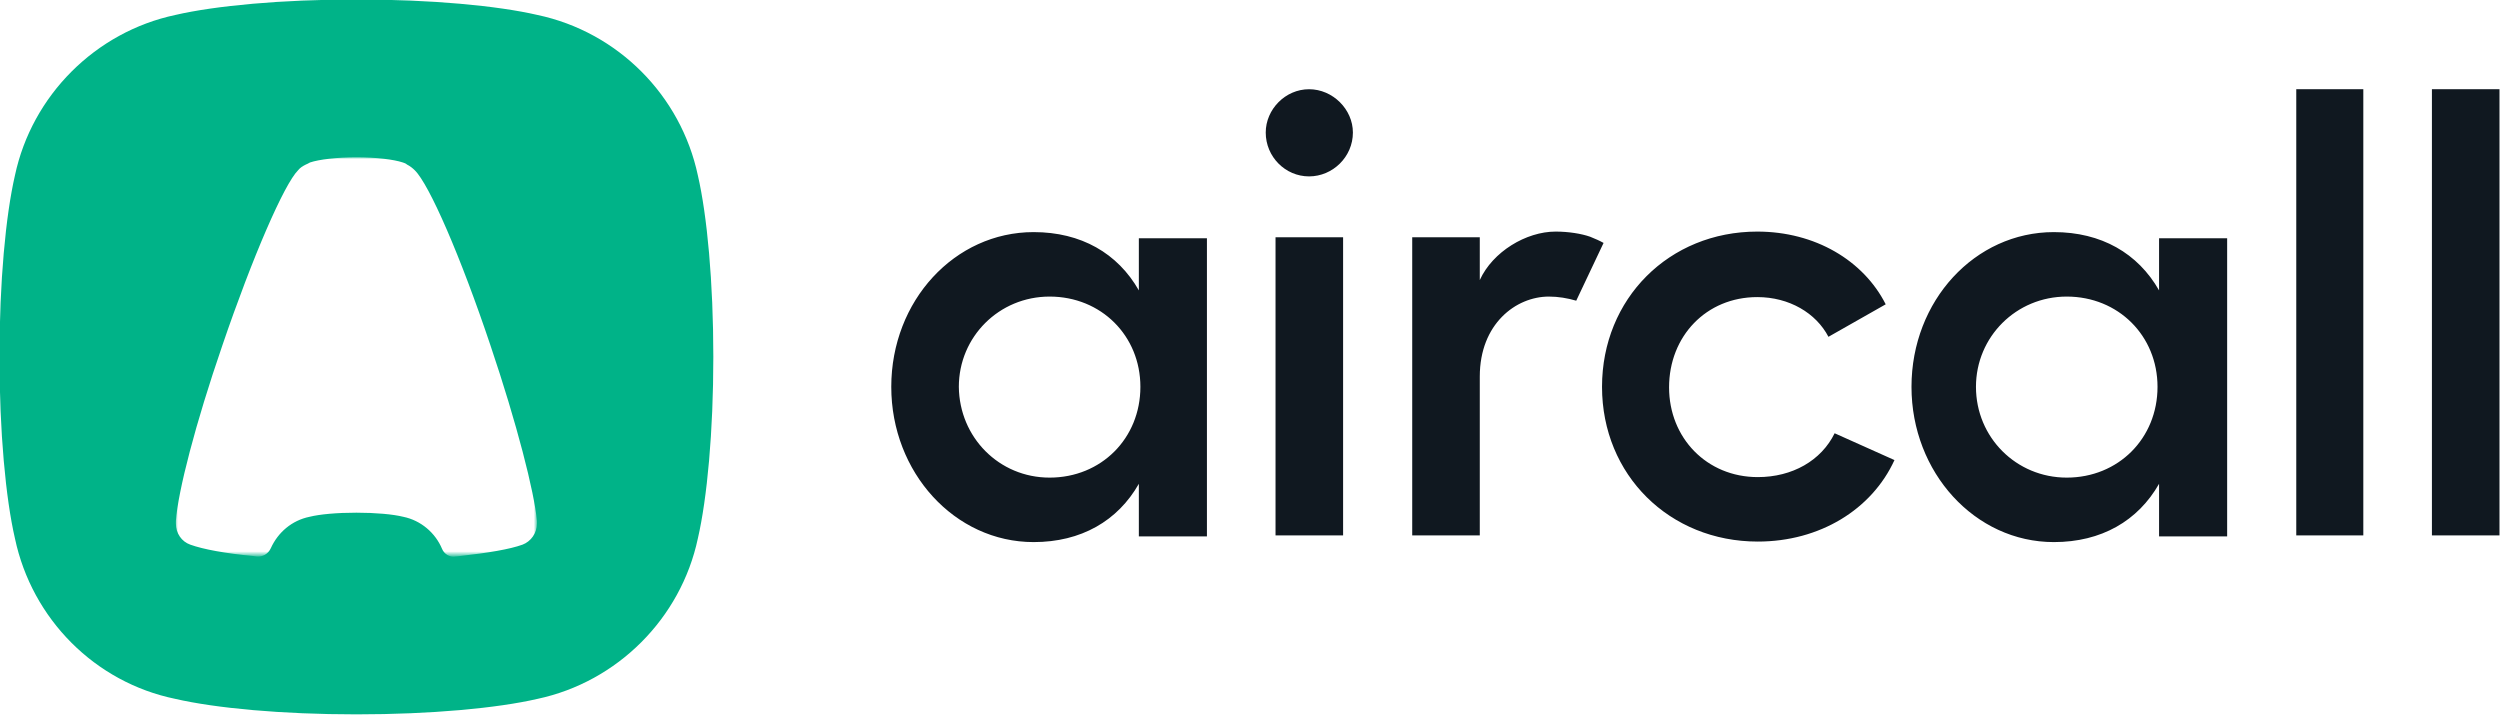
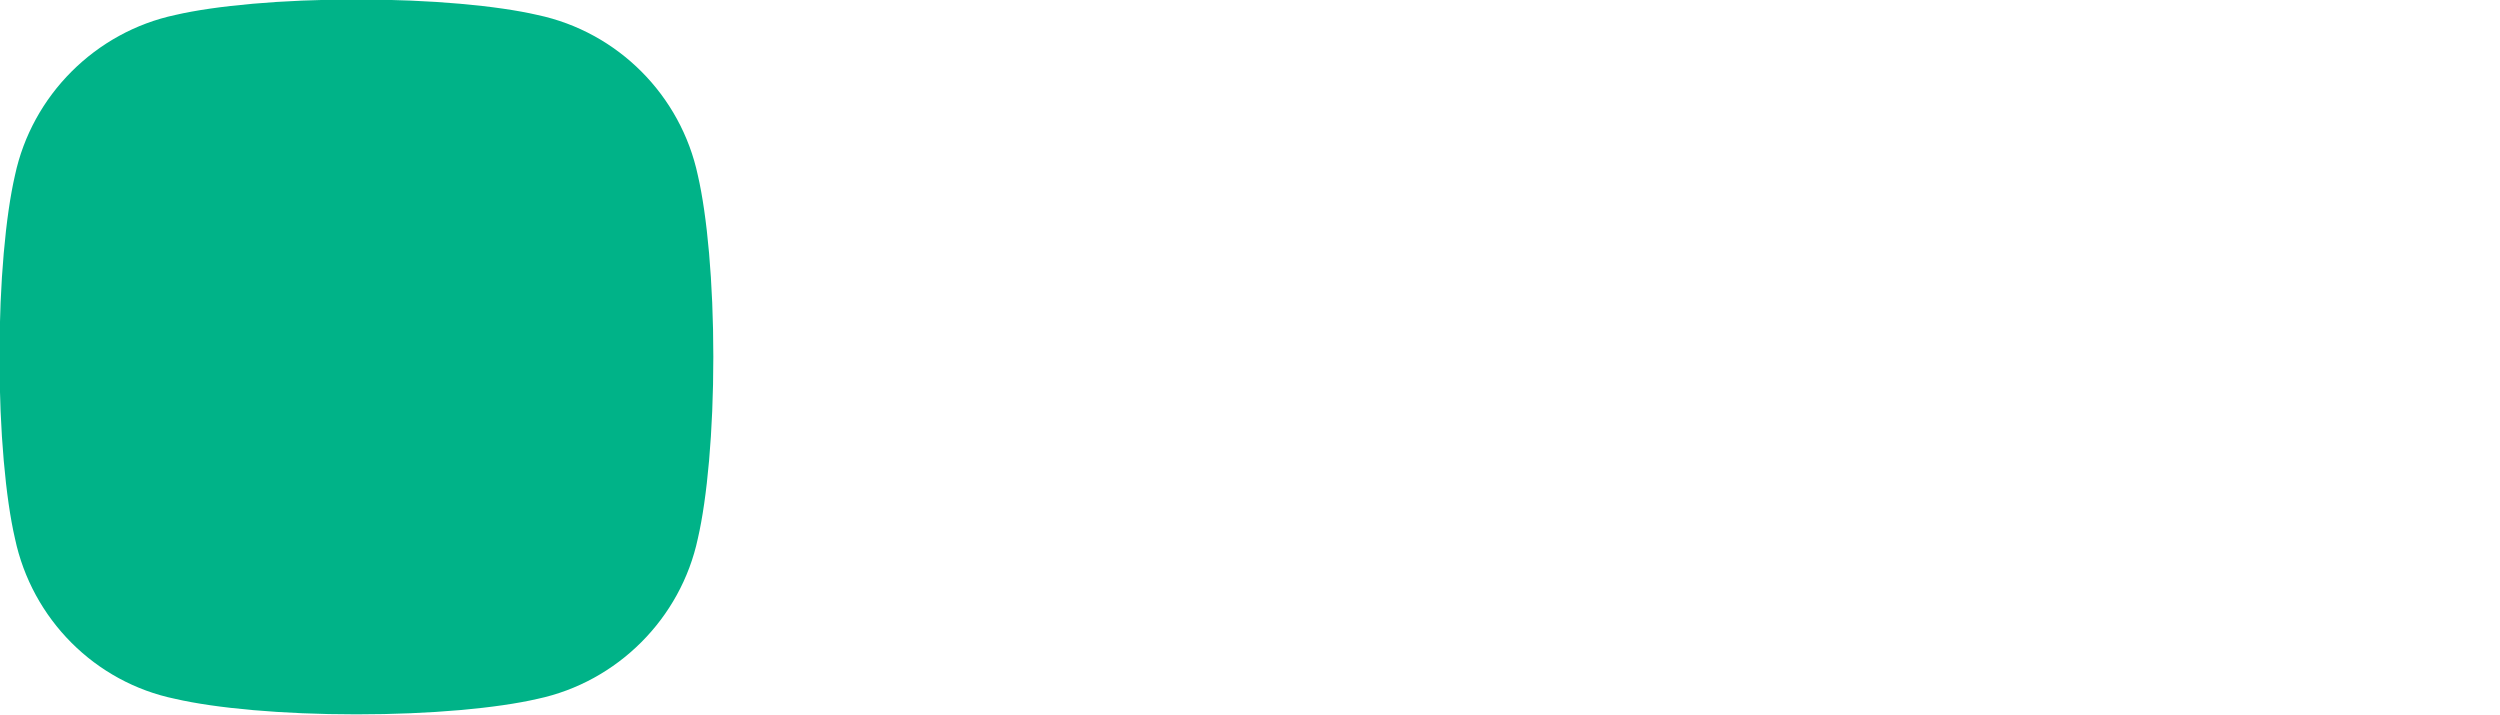
<svg xmlns="http://www.w3.org/2000/svg" version="1.1" id="Layer_1" x="0px" y="0px" viewBox="-407.3 327.7 484.7 138.7" style="enable-background:new -407.3 327.7 484.7 138.7;" xml:space="preserve">
  <style type="text/css">
	.st0{fill:#00B388;}
	.st1{filter:url(#Adobe_OpacityMaskFilter);}
	.st2{fill:#FFFFFF;}
	.st3{mask:url(#mask-2);fill:#FFFFFF;}
	.st4{fill:#101820;}
</style>
  <title>logo</title>
  <desc>Created with Sketch.</desc>
  <g id="DEMO">
    <g id="demo-_x28_research_x29_" transform="translate(-200, -15)">
      <g id="header" transform="translate(200, 13)">
        <g id="logo" transform="translate(0, 2)">
          <g id="icon">
            <g id="bg">
              <path id="path-1_1_" class="st0" d="M-303.1,330.6c-7.8-1.8-20.6-3-35.1-3c-14.5,0-27.3,1.2-35.1,3        c-15.5,3.3-27.8,15.6-31.1,31.1c-1.8,7.8-3,20.7-3,35.2s1.2,27.4,3,35.2c3.3,15.6,15.5,27.9,31.1,31.1c7.8,1.8,20.6,3,35.1,3        c14.5,0,27.3-1.2,35.1-3c15.5-3.3,27.8-15.6,31.1-31.1c1.8-7.8,3-20.7,3-35.2s-1.2-27.4-3-35.2        C-275.3,346.2-287.5,333.9-303.1,330.6z" />
            </g>
            <defs>
              <filter id="Adobe_OpacityMaskFilter" filterUnits="userSpaceOnUse" x="-373.3" y="358.1" width="70.1" height="77.5">
                <feColorMatrix type="matrix" values="1 0 0 0 0  0 1 0 0 0  0 0 1 0 0  0 0 0 1 0" />
              </filter>
            </defs>
            <mask maskUnits="userSpaceOnUse" x="-373.3" y="358.1" width="70.1" height="77.5" id="mask-2">
              <g class="st1">
-                 <path id="path-1" class="st2" d="M-303.1,330.6c-7.8-1.8-20.6-3-35.1-3c-14.5,0-27.3,1.2-35.1,3         c-15.5,3.3-27.8,15.6-31.1,31.1c-1.8,7.8-3,20.7-3,35.2s1.2,27.4,3,35.2c3.3,15.6,15.5,27.9,31.1,31.1c7.8,1.8,20.6,3,35.1,3         c14.5,0,27.3-1.2,35.1-3c15.5-3.3,27.8-15.6,31.1-31.1c1.8-7.8,3-20.7,3-35.2s-1.2-27.4-3-35.2         C-275.3,346.2-287.5,333.9-303.1,330.6z" />
+                 <path id="path-1" class="st2" d="M-303.1,330.6c-7.8-1.8-20.6-3-35.1-3c-14.5,0-27.3,1.2-35.1,3         c-1.8,7.8-3,20.7-3,35.2s1.2,27.4,3,35.2c3.3,15.6,15.5,27.9,31.1,31.1c7.8,1.8,20.6,3,35.1,3         c14.5,0,27.3-1.2,35.1-3c15.5-3.3,27.8-15.6,31.1-31.1c1.8-7.8,3-20.7,3-35.2s-1.2-27.4-3-35.2         C-275.3,346.2-287.5,333.9-303.1,330.6z" />
              </g>
            </mask>
-             <path id="Path" class="st3" d="M-321.6,434.1c-1.3-3.1-4.1-5.5-7.5-6.2c-2-0.5-5.4-0.8-9.1-0.8c-3.8,0-7.1,0.3-9.1,0.8       c-3.4,0.7-6.1,3-7.5,6.1l0,0l0,0c-0.5,1.1-1.6,1.7-2.7,1.6c-0.3,0-0.5-0.1-0.7-0.1c-5.4-0.5-9.7-1.3-12.2-2.2c0,0,0,0,0,0       c-1.7-0.6-2.8-2.2-2.8-4.1c0,0,0-0.1,0-0.1c0-0.1,0-0.2,0-0.2c0,0,0,0,0-0.1c0,0,0-0.1,0-0.1c0.4-5.7,3.8-18.9,9-34       c5.9-17.3,12-31.3,14.7-34c0.4-0.5,0.9-0.8,1.5-1.1c0.2-0.1,0.5-0.2,0.8-0.4c0,0,0,0,0,0c1.8-0.6,5.2-1,9-1c3.8,0,7.2,0.4,9,1       c0,0,0,0,0,0c0.3,0.1,0.6,0.2,0.8,0.4c0.6,0.3,1.1,0.7,1.5,1.1c0,0,0,0,0,0c2.8,2.7,8.9,16.7,14.7,34c5.1,15.1,8.5,28.4,9,34       c0,0,0,0.1,0,0.1c0,0,0,0,0,0.1c0,0.1,0,0.2,0,0.2c0,0,0,0.1,0,0.1c0,1.9-1.2,3.5-2.8,4.1c0,0,0,0,0,0       c-2.5,0.9-6.7,1.6-12.1,2.2c-0.2,0-0.5,0.1-0.9,0.1v0C-320.1,435.8-321.2,435.1-321.6,434.1L-321.6,434.1z" />
          </g>
-           <path id="woodmark" class="st4" d="M-186.5,373.9h13.2v57.8h-13.2v-10.2c-4.1,7.2-11.2,11.3-20.4,11.3      c-15.3,0-27.6-13.5-27.6-30.1c0-16.7,12.3-30,27.6-30c9.2,0,16.3,4.1,20.4,11.3V373.9z M11.3,373.9h13.2v57.8H11.3v-10.2      c-4.1,7.2-11.2,11.3-20.4,11.3c-15.3,0-27.6-13.5-27.6-30.1c0-16.7,12.3-30,27.6-30c9.2,0,16.3,4.1,20.4,11.3V373.9z       M-203.8,420.3c10,0,17.6-7.6,17.6-17.6c0-9.9-7.6-17.5-17.6-17.5c-9.8,0-17.6,7.8-17.6,17.5      C-221.3,412.5-213.6,420.3-203.8,420.3z M-6.6,420.3c10,0,17.6-7.6,17.6-17.6c0-9.9-7.6-17.5-17.6-17.5      c-9.8,0-17.6,7.8-17.6,17.5C-24.2,412.5-16.4,420.3-6.6,420.3z M-153.5,345c4.6,0,8.5,3.9,8.5,8.4c0,4.7-3.9,8.5-8.5,8.5      c-4.6,0-8.4-3.8-8.4-8.5C-161.9,348.9-158.1,345-153.5,345z M-160,373.7h13.1v57.8H-160V373.7z M-105.7,372.6c2.5,0,5,0.4,6.7,1      c1,0.4,1.9,0.8,2.6,1.2l-5.3,11.2c-1.7-0.5-3.5-0.8-5.3-0.8c-6.4,0-13.4,5.3-13.4,15.5v30.8h-13.1v-57.8h13.1v8.3      C-117.9,376.5-111.4,372.6-105.7,372.6z M-40,416.9c-4.4,9.6-14.5,15.8-26.5,15.8c-17.1,0-30.2-12.9-30.2-30s13-30.1,30.1-30.1      c11.2,0,20.6,5.6,24.9,14.1l-11.1,6.3c-2.4-4.6-7.6-7.7-13.8-7.7c-9.9,0-17.1,7.6-17.1,17.5c0,9.8,7.3,17.4,17.2,17.4      c6.7,0,12.3-3.2,14.9-8.5L-40,416.9z M50.9,345v86.5H37.9V345H50.9z M77.3,345v86.5H64.2V345H77.3z" />
        </g>
      </g>
    </g>
  </g>
</svg>